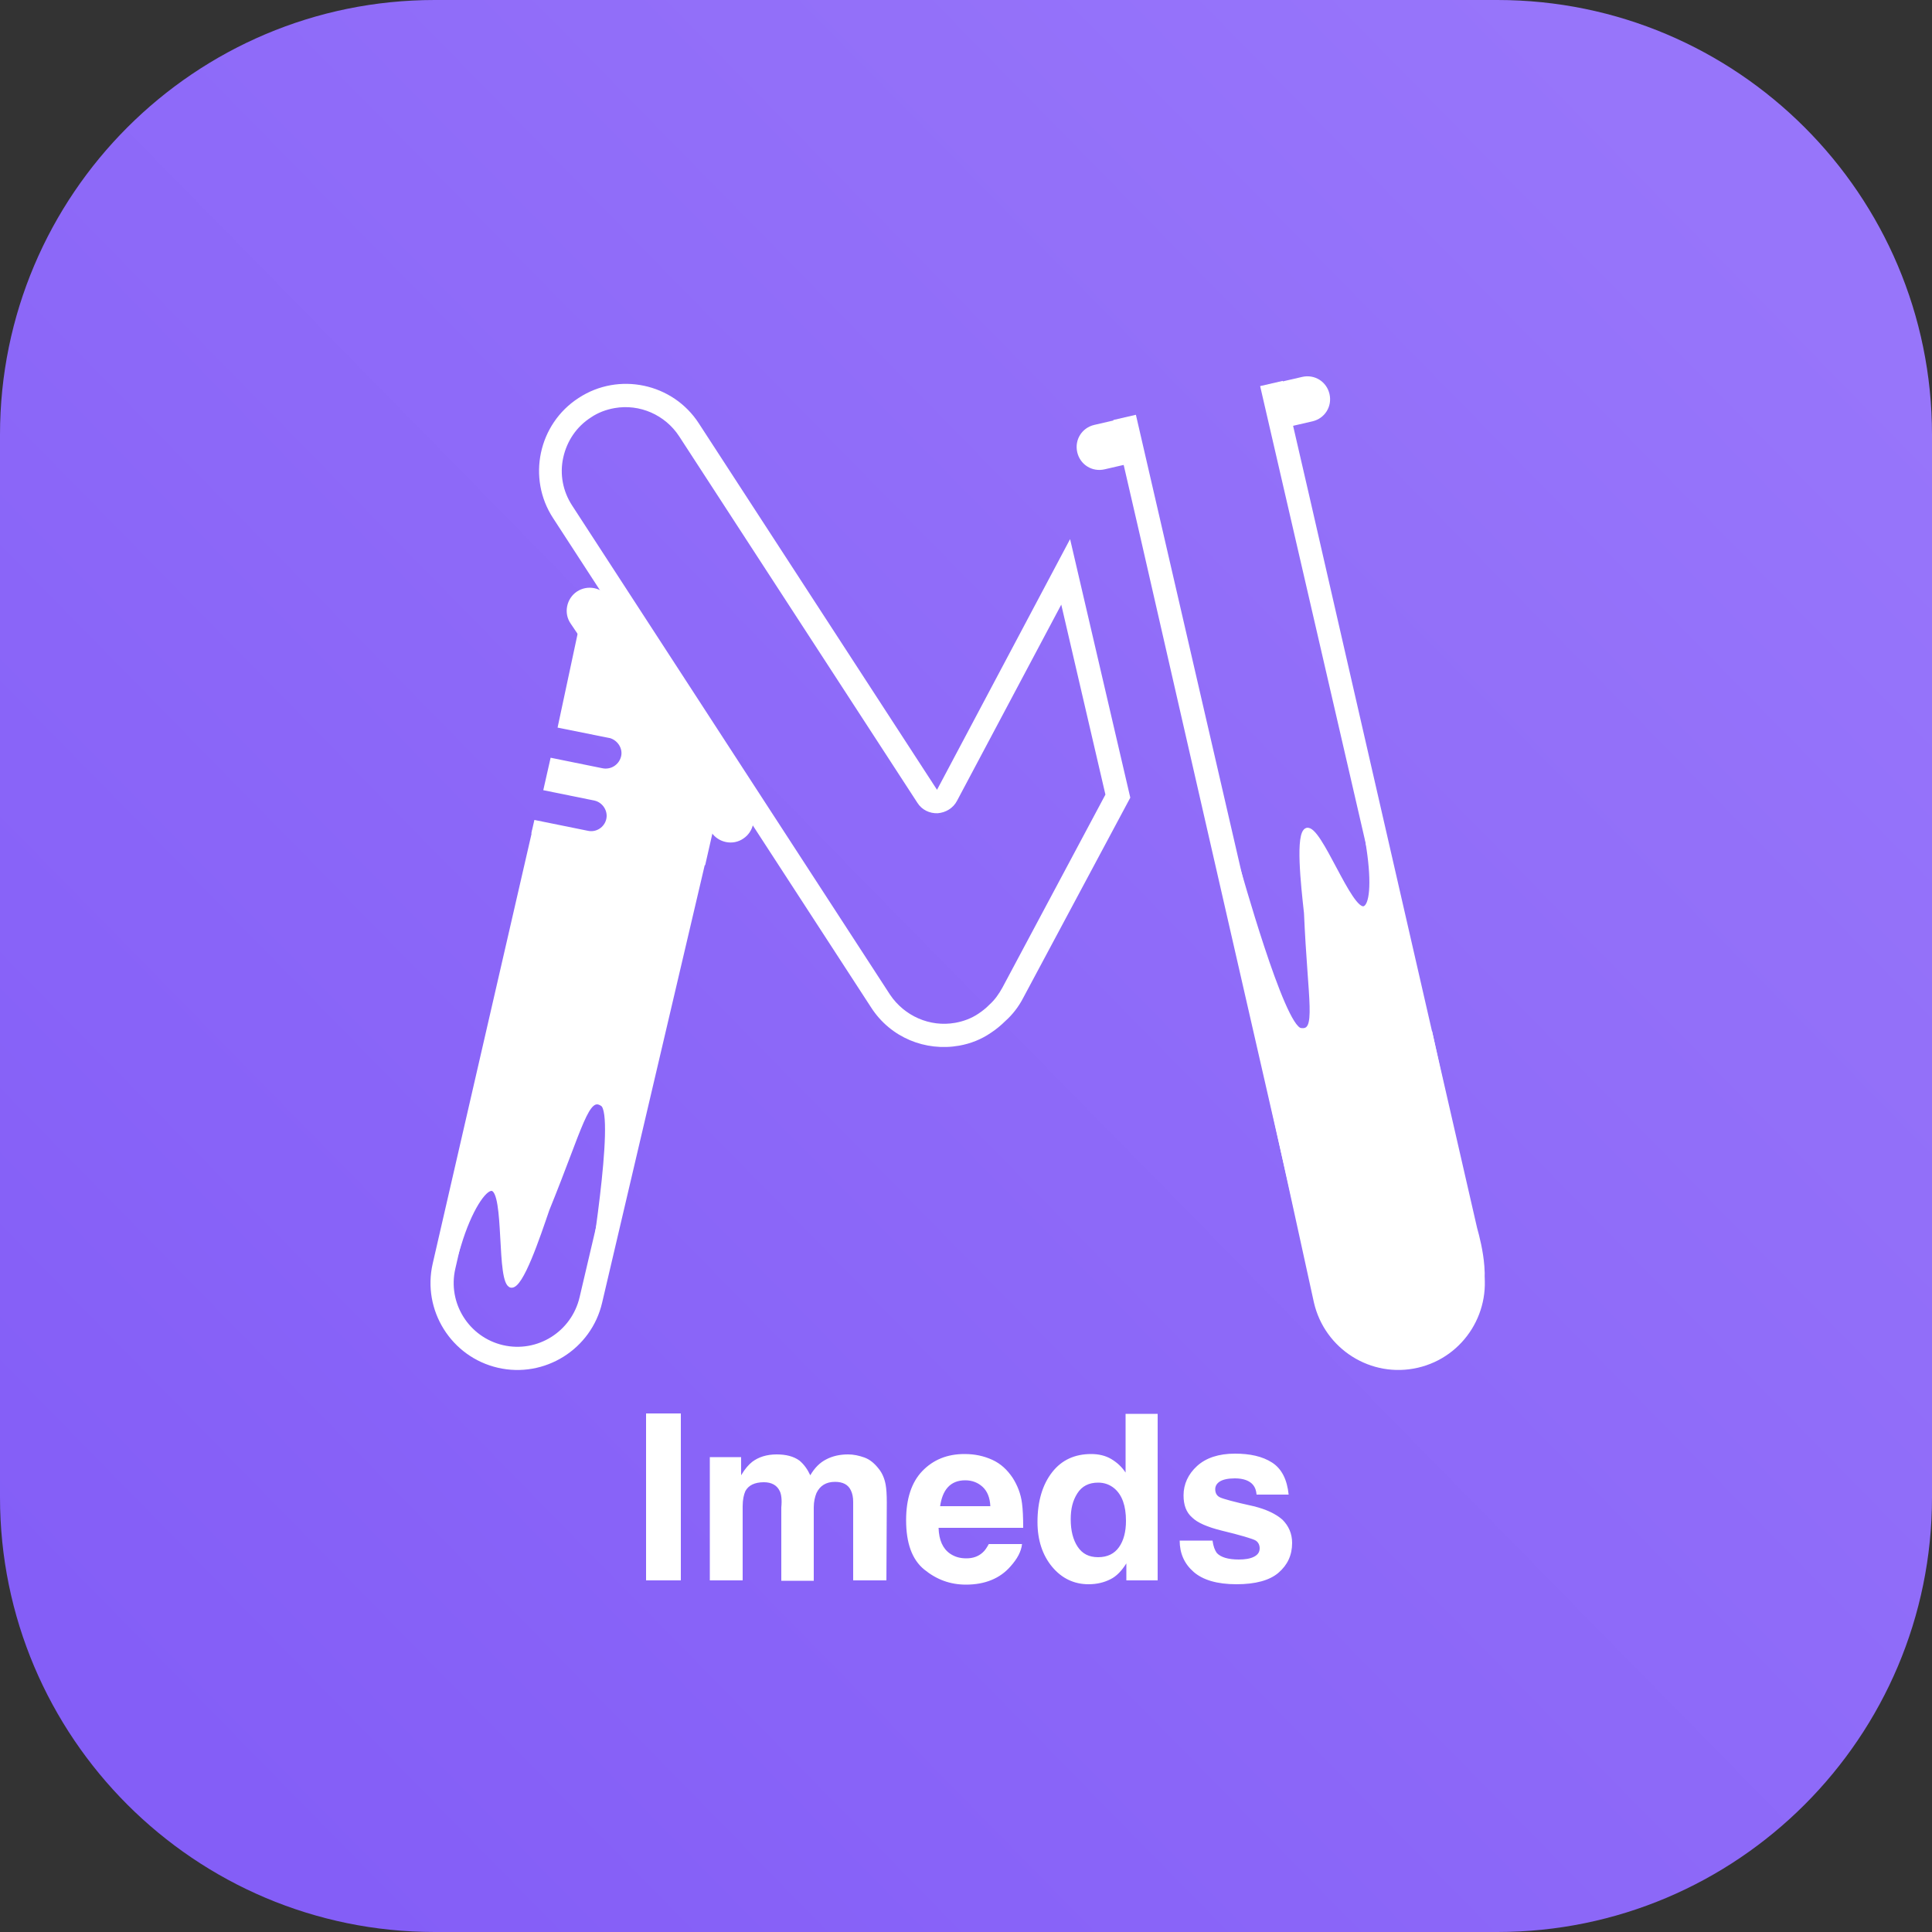
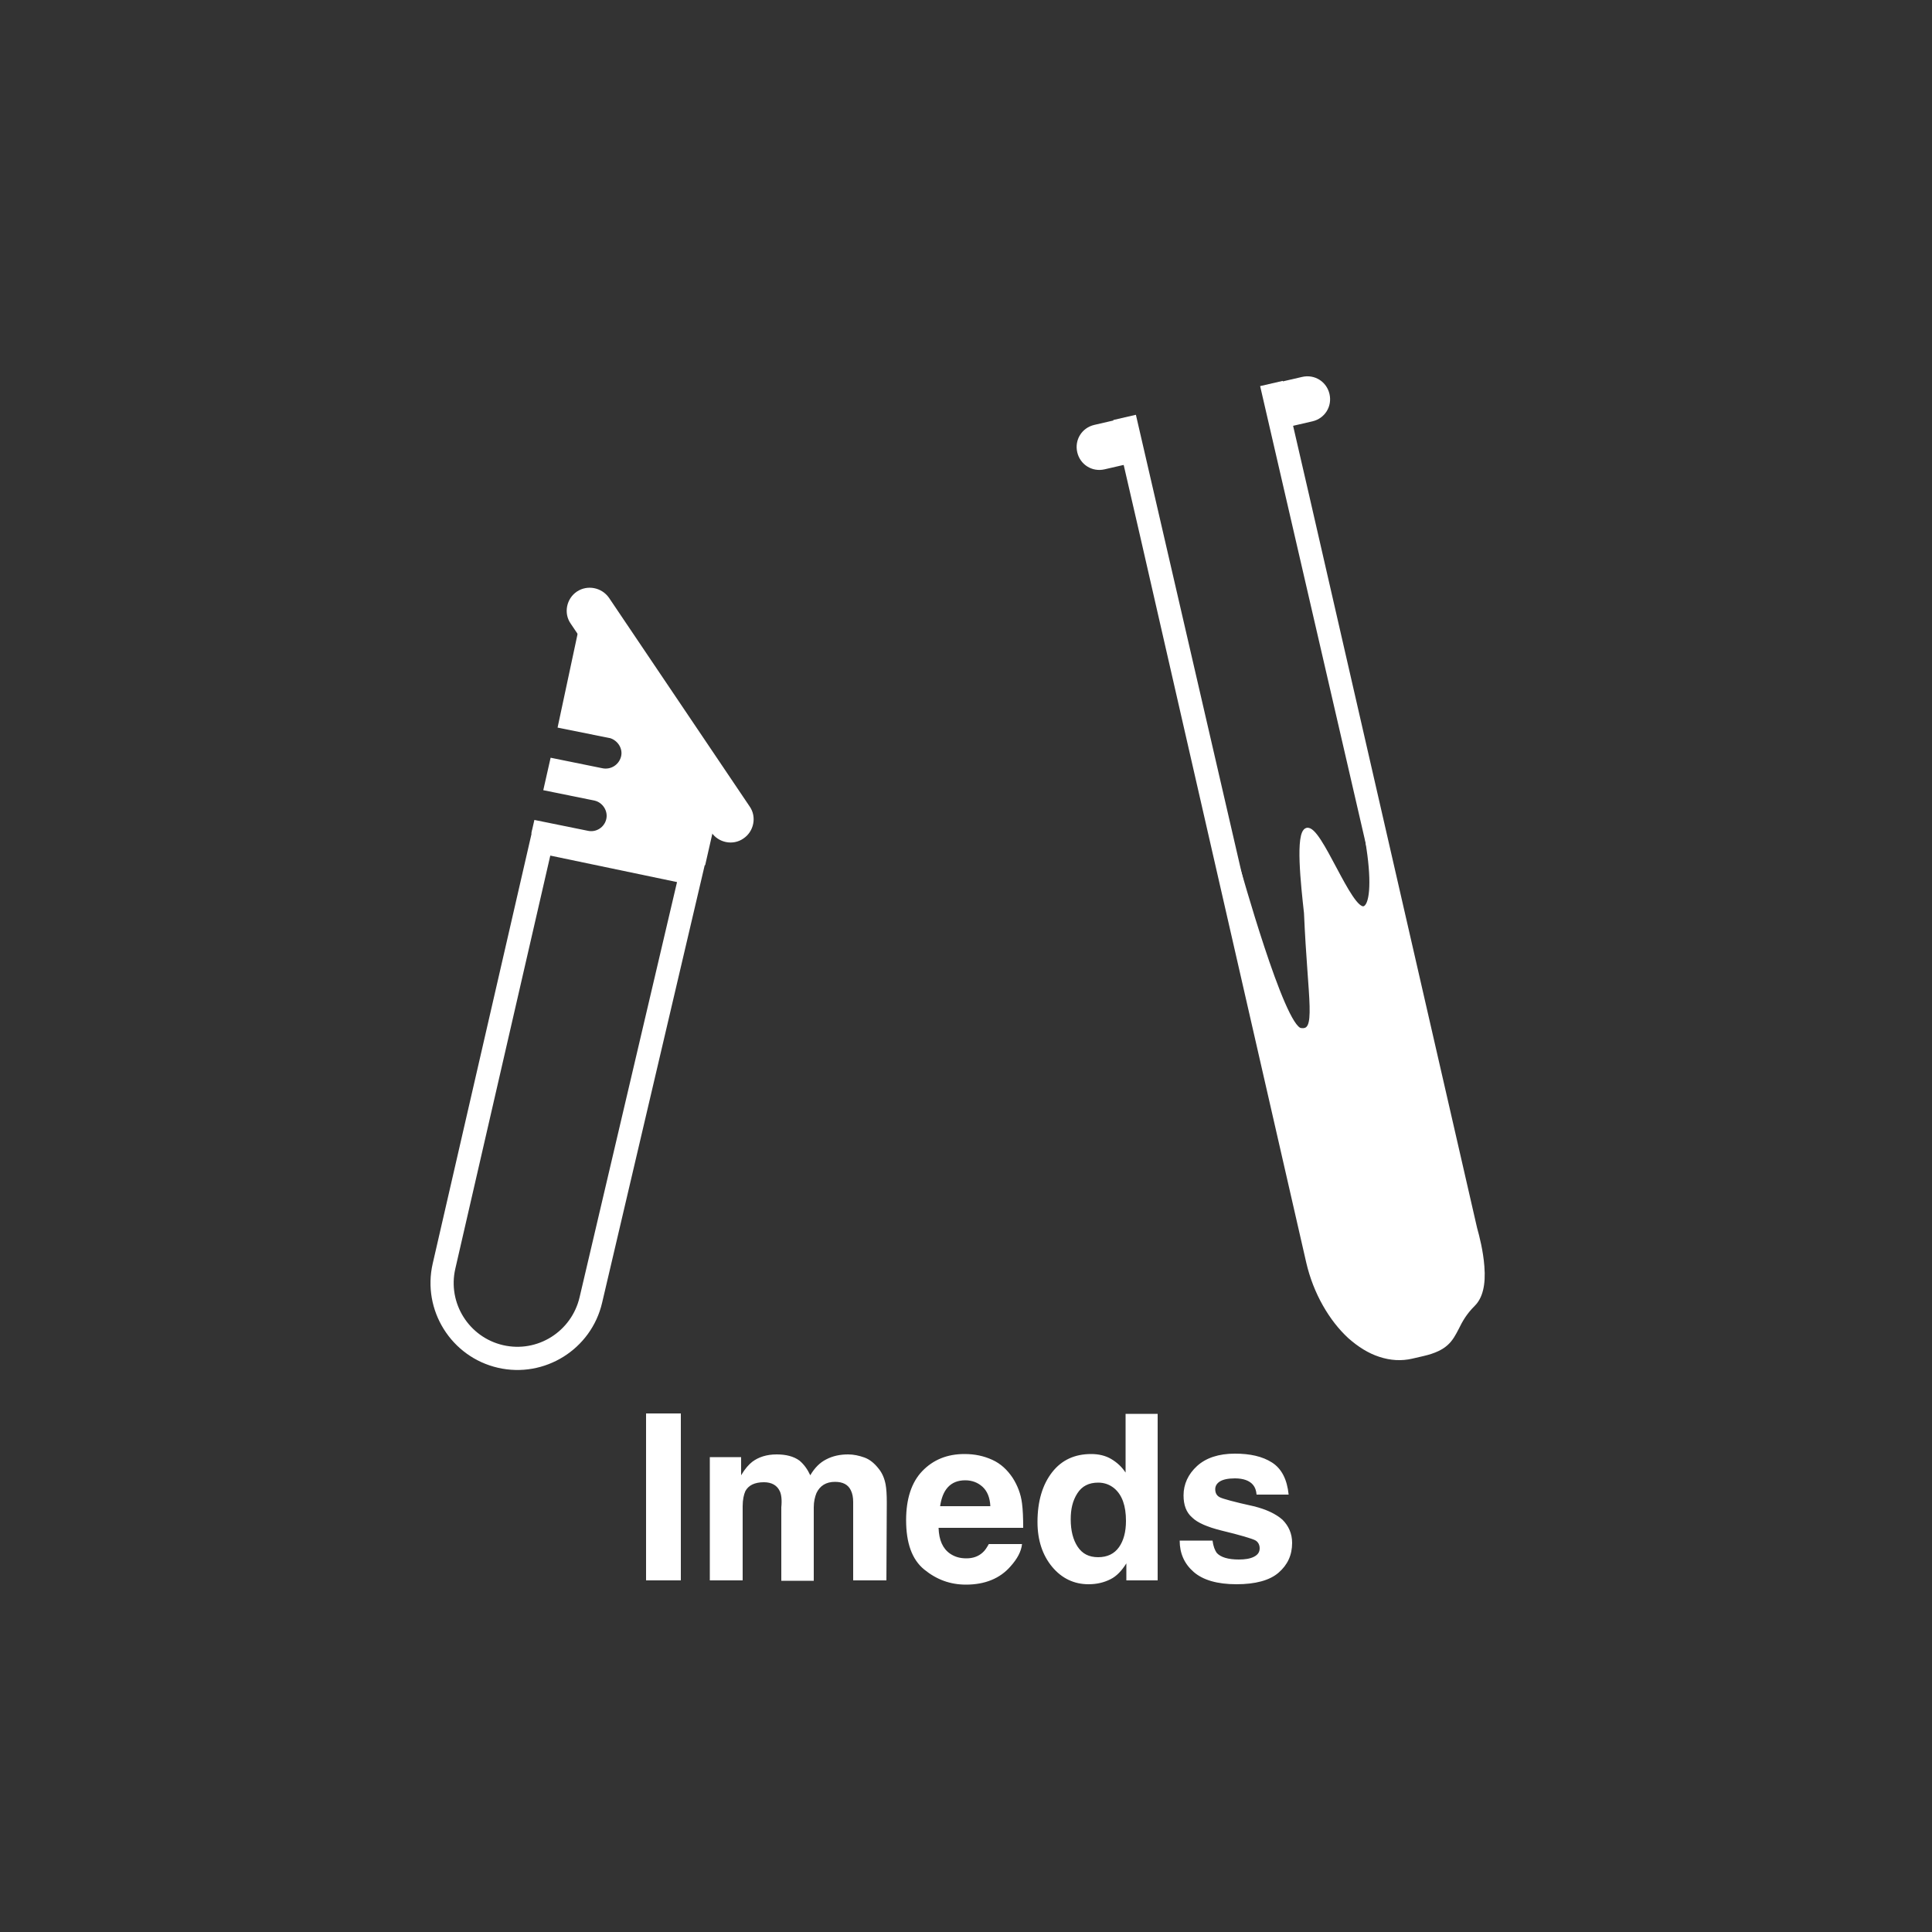
<svg xmlns="http://www.w3.org/2000/svg" xmlns:xlink="http://www.w3.org/1999/xlink" version="1.1" id="Calque_1" x="0" y="0" viewBox="0 0 500 500" style="enable-background:new 0 0 500 500" xml:space="preserve">
  <rect x="0" y="0" width="500" height="500" fill="#333333" stroke="none" />
  <style>.st3{fill:#fff}.st4{fill:none}</style>
  <defs>
    <path id="SVGID_1_" d="M0 0h500v500H0z" />
  </defs>
  <clipPath id="SVGID_00000166633467504687850370000010082828875596901274_">
    <use xlink:href="#SVGID_1_" style="overflow:visible" />
  </clipPath>
  <g id="Imeds_29" style="clip-path:url(#SVGID_00000166633467504687850370000010082828875596901274_)">
    <linearGradient id="App_Icon_00000069374840124974101820000016907866309528157320_" gradientUnits="userSpaceOnUse" x1="-92.916" y1=".795" x2="-93.718" y2="1.582" gradientTransform="matrix(500 0 0 500 46906 -342)">
      <stop offset="0" style="stop-color:#9775fa" />
      <stop offset="1" style="stop-color:#845ef7" />
    </linearGradient>
-     <path id="App_Icon" style="fill:url(#App_Icon_00000069374840124974101820000016907866309528157320_)" d="M112.5 0h275C449.6 0 500 50.4 500 112.5v275c0 62.1-50.4 112.5-112.5 112.5h-275C50.4 500 0 449.6 0 387.5v-275C0 50.4 50.4 0 112.5 0z" />
    <path class="st3" d="M167.2 365.8h9V409h-9v-43.2zm34.6 20.1c-.7-1.5-2.1-2.3-4.1-2.3-2.4 0-4 .8-4.8 2.3-.4.9-.7 2.2-.7 3.9V409h-8.5v-31.9h8.1v4.7c1-1.7 2-2.8 2.9-3.5 1.6-1.2 3.7-1.9 6.3-1.9 2.4 0 4.4.5 5.9 1.6 1.2 1 2.1 2.3 2.8 3.8 1.1-1.9 2.5-3.3 4.1-4.1 1.7-.9 3.6-1.3 5.7-1.3 1.4 0 2.8.3 4.2.8 1.4.5 2.6 1.5 3.7 2.9.9 1.1 1.5 2.5 1.8 4.1.2 1.1.3 2.6.3 4.7l-.1 20.1h-8.6v-20.3c0-1.2-.2-2.2-.6-3-.7-1.5-2.1-2.2-4.1-2.2-2.3 0-3.9 1-4.8 2.9-.4 1-.7 2.2-.7 3.7v19h-8.4v-19c.2-2 0-3.4-.4-4.2zm62.7 13.7c-.2 1.9-1.2 3.8-3 5.8-2.7 3.1-6.6 4.7-11.5 4.7-4.1 0-7.6-1.3-10.8-3.9s-4.7-6.9-4.7-12.8c0-5.5 1.4-9.8 4.2-12.7 2.8-2.9 6.4-4.4 10.9-4.4 2.7 0 5 .5 7.2 1.5s3.9 2.6 5.3 4.7c1.2 1.9 2.1 4.1 2.4 6.6.2 1.5.3 3.6.3 6.3h-21.9c.1 3.2 1.1 5.4 3 6.7 1.2.8 2.5 1.2 4.2 1.2 1.7 0 3.1-.5 4.2-1.5.6-.5 1.1-1.3 1.6-2.2h8.6zm-8.2-9.8c-.1-2.2-.8-3.9-2-5s-2.7-1.7-4.5-1.7c-1.9 0-3.4.6-4.5 1.8-1.1 1.2-1.7 2.9-2 4.9h13zm43.3-23.9V409h-8.1v-4.4c-1.2 1.9-2.5 3.3-4.1 4.1s-3.4 1.3-5.7 1.3c-3.7 0-6.9-1.5-9.4-4.5s-3.8-6.9-3.8-11.6c0-5.4 1.3-9.7 3.8-12.9s5.9-4.7 10.1-4.7c1.9 0 3.7.4 5.2 1.3s2.7 2 3.7 3.5v-15.2h8.3zm-22.5 27.3c0 2.9.6 5.3 1.8 7.1 1.2 1.8 2.9 2.7 5.3 2.7s4.2-.9 5.4-2.6 1.8-4 1.8-6.8c0-3.9-1-6.7-3-8.4-1.2-1-2.6-1.5-4.2-1.5-2.4 0-4.2.9-5.4 2.8s-1.7 4-1.7 6.7zm52.1-14.7c2.5 1.6 3.9 4.4 4.3 8.3h-8.3c-.1-1.1-.4-1.9-.9-2.5-.9-1.1-2.5-1.7-4.7-1.7-1.8 0-3.1.3-3.9.8s-1.2 1.2-1.2 2c0 1 .4 1.7 1.2 2.1.8.4 3.7 1.2 8.7 2.3 3.3.8 5.8 2 7.5 3.5 1.6 1.6 2.5 3.6 2.5 6 0 3.2-1.2 5.7-3.5 7.7s-6 3-10.9 3c-5 0-8.7-1.1-11.1-3.2s-3.6-4.8-3.6-8.1h8.5c.2 1.5.6 2.5 1.1 3.2 1 1.1 2.9 1.7 5.7 1.7 1.6 0 2.9-.2 3.9-.7s1.5-1.2 1.5-2.2c0-.9-.4-1.7-1.2-2.1s-3.7-1.3-8.7-2.5c-3.6-.9-6.2-2-7.6-3.4-1.5-1.3-2.2-3.2-2.2-5.7 0-2.9 1.2-5.5 3.5-7.6s5.6-3.2 9.8-3.2c3.9 0 7.1.7 9.6 2.3z" style="enable-background:new" />
    <g id="Groupe_2818">
      <path id="Tracé_221" class="st4" d="M143.5 232.2c26.2 0 47.5 21.2 47.5 47.5 0 26.2-21.2 47.5-47.5 47.5S96 305.8 96 279.6c0-26.2 21.2-47.4 47.5-47.4z" />
      <g id="Groupe_2815" transform="rotate(13 -302.488 777.604)">
        <g id="Tracé_6265">
-           <path class="st4" d="M45.4 128.8 45 245.3c0 12.4-10.1 22.5-22.5 22.5S0 257.7 0 245.3l-.1-115.5 45.5-1z" />
          <path class="st3" d="m39.4 134.9-33.5.7.1 109.7c0 9.1 7.4 16.5 16.5 16.5S39 254.4 39 245.2l.4-110.3m6-6.1L45 245.3c0 12.4-10.1 22.5-22.5 22.5S0 257.7 0 245.3l-.1-115.5 45.5-1z" />
        </g>
      </g>
      <g id="Union_25">
        <path class="st4" d="m-20109.9-21685.3-59-139c-4.9-11.4.5-24.7 11.9-29.5 11.4-4.9 24.7.5 29.5 11.9l44.2 104.1 45.2-57.9 3.7 68.6-36.3 46.2c-1.6 2-3.4 3.7-5.6 5.1-1.3.9-2.7 1.7-4.1 2.3-2.8 1.2-5.8 1.8-8.8 1.8-9 .1-17.2-5.3-20.7-13.6z" transform="rotate(-10.02 115228.29 -126696.141)" />
-         <path class="st3" d="M-20089.2-21677.6c2.2 0 4.4-.4 6.4-1.3 1.1-.5 2.1-1 3.2-1.8 1.6-1 2.9-2.3 4.1-3.8l34.9-44.5-2.7-50.4-35.4 45.3c-1.3 1.7-3.4 2.5-5.5 2.3-2.1-.3-3.9-1.6-4.7-3.6l-44.2-104.1c-2.6-6.1-8.6-10.1-15.2-10.1-2.2 0-4.4.4-6.4 1.3-4.1 1.7-7.2 4.9-8.9 9-1.7 4.1-1.6 8.6.1 12.6l59 139c2.7 6.1 8.7 10.1 15.3 10.1m0 6c-8.8 0-17.1-5.1-20.7-13.7l-59-139c-4.9-11.4.5-24.7 11.9-29.5 11.4-4.9 24.7.5 29.5 11.9l44.2 104.1 45.2-57.9 3.7 68.6-36.3 46.2c-1.6 2.1-3.5 3.8-5.6 5.1-1.3.9-2.7 1.7-4.1 2.3-2.8 1.3-5.8 1.9-8.8 1.9z" transform="rotate(-10.02 115228.29 -126696.141)" />
      </g>
      <path id="Tracé_6237" class="st3" d="m137.5 215.7.8-3.5 13.8 2.8c2.2.5 4.3-.9 4.8-3s-.9-4.3-3-4.8l-13.3-2.7 1.9-8.4 13.3 2.7c2.2.5 4.3-.8 4.9-2.9s-.8-4.3-2.9-4.9h-.1l-13.4-2.7 6.9-32.3 36.2 46.4-4.9 21.5-18.5.9" />
      <path id="Rectangle_619" class="st3" d="m157.6 154.7 36.4 54c1.9 2.7 1.1 6.5-1.6 8.3-2.7 1.9-6.5 1.1-8.3-1.6l-36.4-54c-1.9-2.7-1.1-6.5 1.6-8.3 2.7-1.8 6.4-1.1 8.3 1.6z" />
      <g id="Groupe_2817" transform="rotate(-13 10.566 -620.518)">
        <g id="Groupe_2784" transform="rotate(20 -14.316 -3.455)">
          <path id="right:white" d="m246.1 211.9 3.2 8.5c4.4 11.4 27.8 78.8 32.2 90.1 0 0-6.4 11.2-14.4 14.1s-17 0-17.2-.6c-2-5.7-26.7-76.9-28.7-81.7-.5-1.1-1.4-3.2-1.9-4.3-3.2-7.4-3.4-10.5-3.4-10.5-.3-.6-.9-2.2-1.7-3.9-1.8-4.3-5.7-14.4-5.7-14.5.1 0 16.4 39.6 21.2 39.8 4.8.2 1.5-7.4-2.3-30.2-1.7-7.2-4.8-20.3-2.4-21.4 3.2-1.4 13.7 19.8 17.2 18.3 1.8-.8 1.7-6.5-.8-15.5-.2-.7-.4-1.4-.6-2.3 0 0 4.7 12.7 4 10.3 0 0-.3-3 6.4 23.5" style="fill:#fff;stroke:#fff;stroke-width:1;stroke-miterlimit:10.005" />
        </g>
        <g id="Groupe_2790" transform="translate(0 -41.027)">
          <g id="Soustraction_9">
            <path class="st4" d="M24 254.1h-3c-2.9 0-5.7-.8-8.2-2.4-2.7-1.7-4.9-3.9-6.7-6.5-2-3-3.5-6.2-4.5-9.7-1.1-3.8-1.7-7.8-1.7-11.8L.3 30.4V0h6v211.8h33V0h6v30.4L45 223.7v1.2c.2 3.4 0 6.7-.4 10.1-.7 4.8-2.3 7.9-4.7 9.4-2.1 1.3-3.9 2.9-5.4 4.9-2.3 2.7-4.1 4.8-10.5 4.8z" transform="translate(116.672 193.47)" />
            <path class="st3" d="M24 248.1c3.6 0 4-.5 5.9-2.7 1.4-1.7 3.4-4 6.9-6.1.3-.2 1.3-1.5 1.9-5.2.5-3.4.4-7 .4-9v-7.3H6v5.9c0 3.5.5 6.9 1.4 10.1.9 3 2.1 5.7 3.7 7.9 1.4 2.1 3.1 3.7 4.9 4.8 1.7 1 3.3 1.5 5 1.5l3 .1m0 6h-3c-2.8 0-5.6-.8-8.2-2.4-2.5-1.5-4.7-3.7-6.7-6.5-1.9-2.8-3.4-6-4.5-9.7s-1.7-7.7-1.7-11.8L.3 30.4V0h6v211.8h33V0h6v30.4L45 223.7v1.2c.1 2.2.2 6.2-.4 10.1-.7 4.8-2.3 7.9-4.7 9.4-2.6 1.6-4.1 3.3-5.4 4.9-2.3 2.7-4.1 4.8-10.5 4.8z" transform="translate(116.672 193.47)" />
          </g>
          <path id="Soustraction_10" class="st3" d="M167.1 205.4h-10.8v-11.8h10.8c3.3 0 5.9 2.6 5.9 5.9s-2.6 5.9-5.9 5.9zm-45.4 0h-9.8c-3.3 0-5.9-2.6-5.9-5.9 0-3.3 2.6-5.9 5.9-5.9h9.8v11.8z" />
        </g>
      </g>
      <g id="Groupe_2809" transform="rotate(167 174.578 196.603)">
        <g id="Tracé_6266">
          <path class="st4" d="M22.4 0c12.4 0 22.4 10.1 22.4 22.5L44.1 84H-.8L0 22.5C0 10.1 10 0 22.4 0z" transform="translate(.158)" />
-           <path class="st3" d="M22.4 6C13.4 6 6 13.4 6 22.5L5.3 78h32.9l.7-55.6c0-9-7.4-16.4-16.5-16.4m0-6c12.4 0 22.4 10.1 22.4 22.5L44.1 84H-.8L0 22.5C0 10.1 10 0 22.4 0z" transform="translate(.158)" />
        </g>
      </g>
      <g id="Groupe_2774" transform="rotate(-148 198.98 289.886)">
-         <path id="right:white-2" d="m254.2 232.8 3.3 8.7c4.5 11.6 24.3 64.5 28.8 76L251 330.4s-19.9-61.6-22.1-66.7c-.5-1.1-1.4-3.3-1.9-4.4-3.2-7.5-3.4-10.6-3.4-10.6-.3-.6-.9-2.2-1.7-3.9-1.9-4.3-5.8-14.7-5.7-14.7s16.7 40.3 21.5 40.4c4.8.2 1.6-7.6-2.4-30.6-1.7-7.3-4.9-20.6-2.5-21.7 3.2-1.4 13.9 20.1 17.5 18.6 1.8-.8 2-7.7-.5-16.8-.2-.7-.4-1.5-.6-2.3 0 0 4.5 13.9 3.7 11.5 0 0-.3-3 6.5 23.9" style="fill:#fff;stroke:#fff;stroke-width:1;stroke-linecap:round;stroke-linejoin:round;stroke-miterlimit:10.005" />
-       </g>
+         </g>
    </g>
  </g>
</svg>